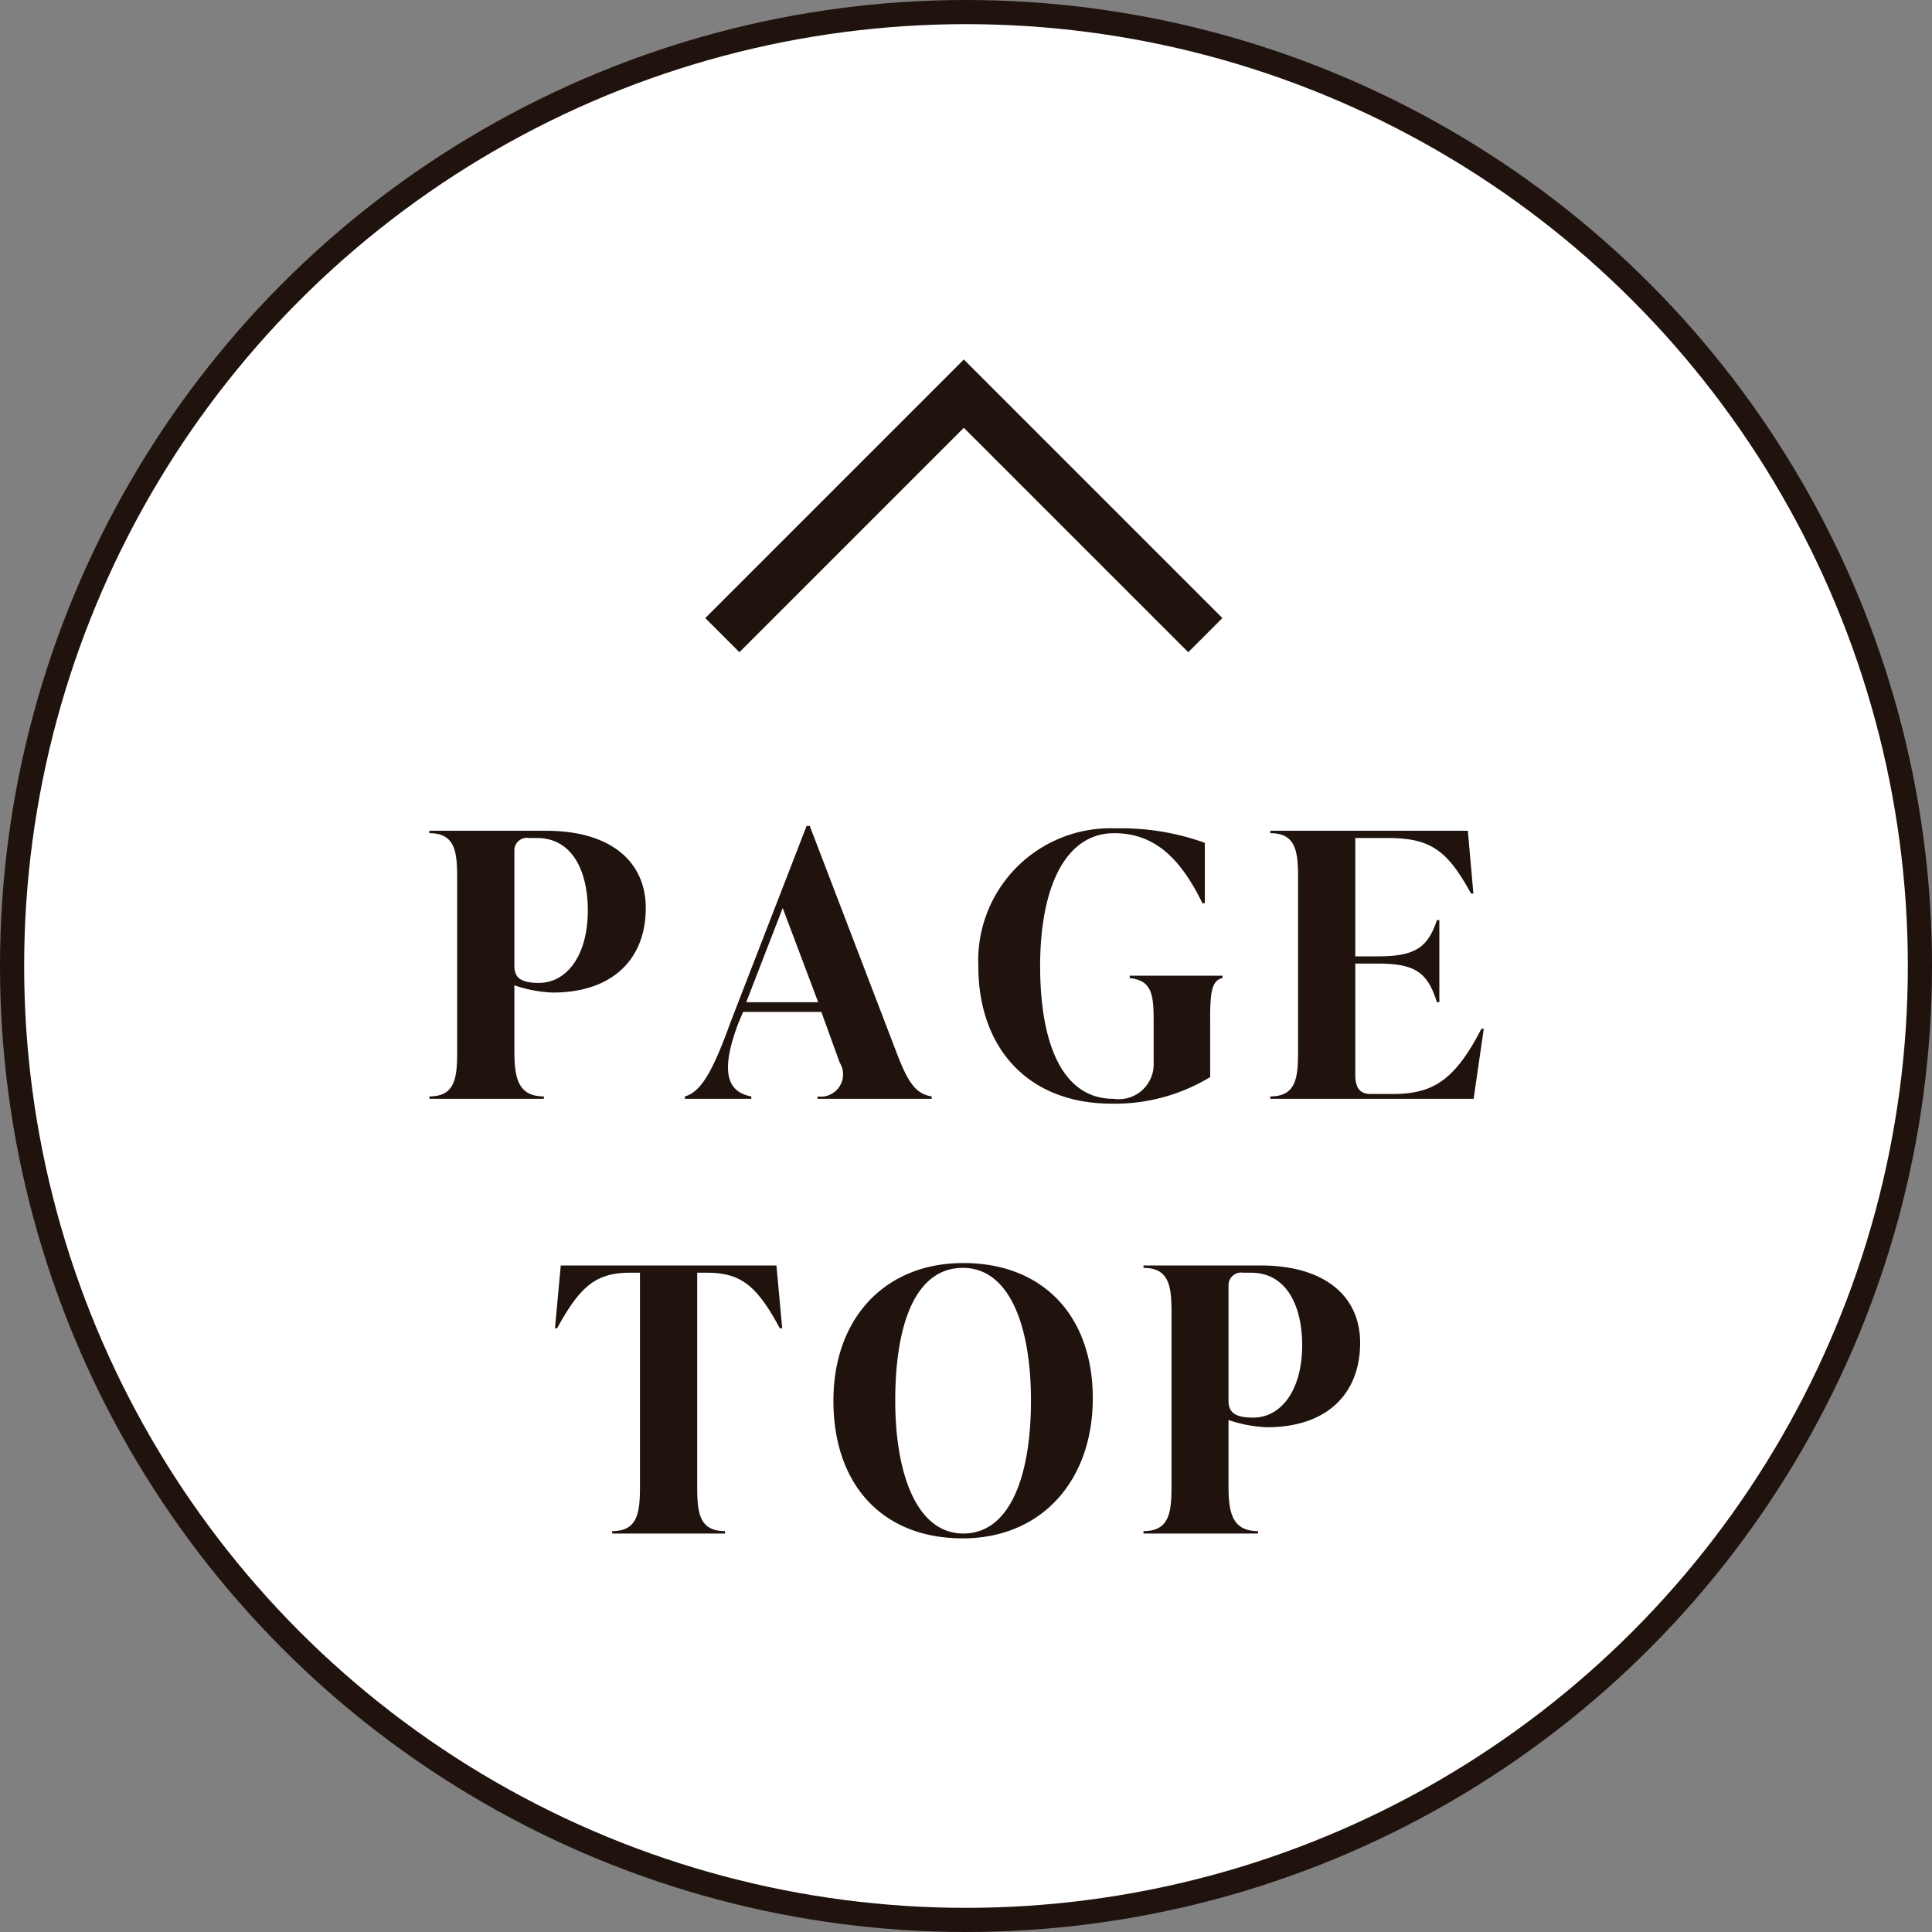
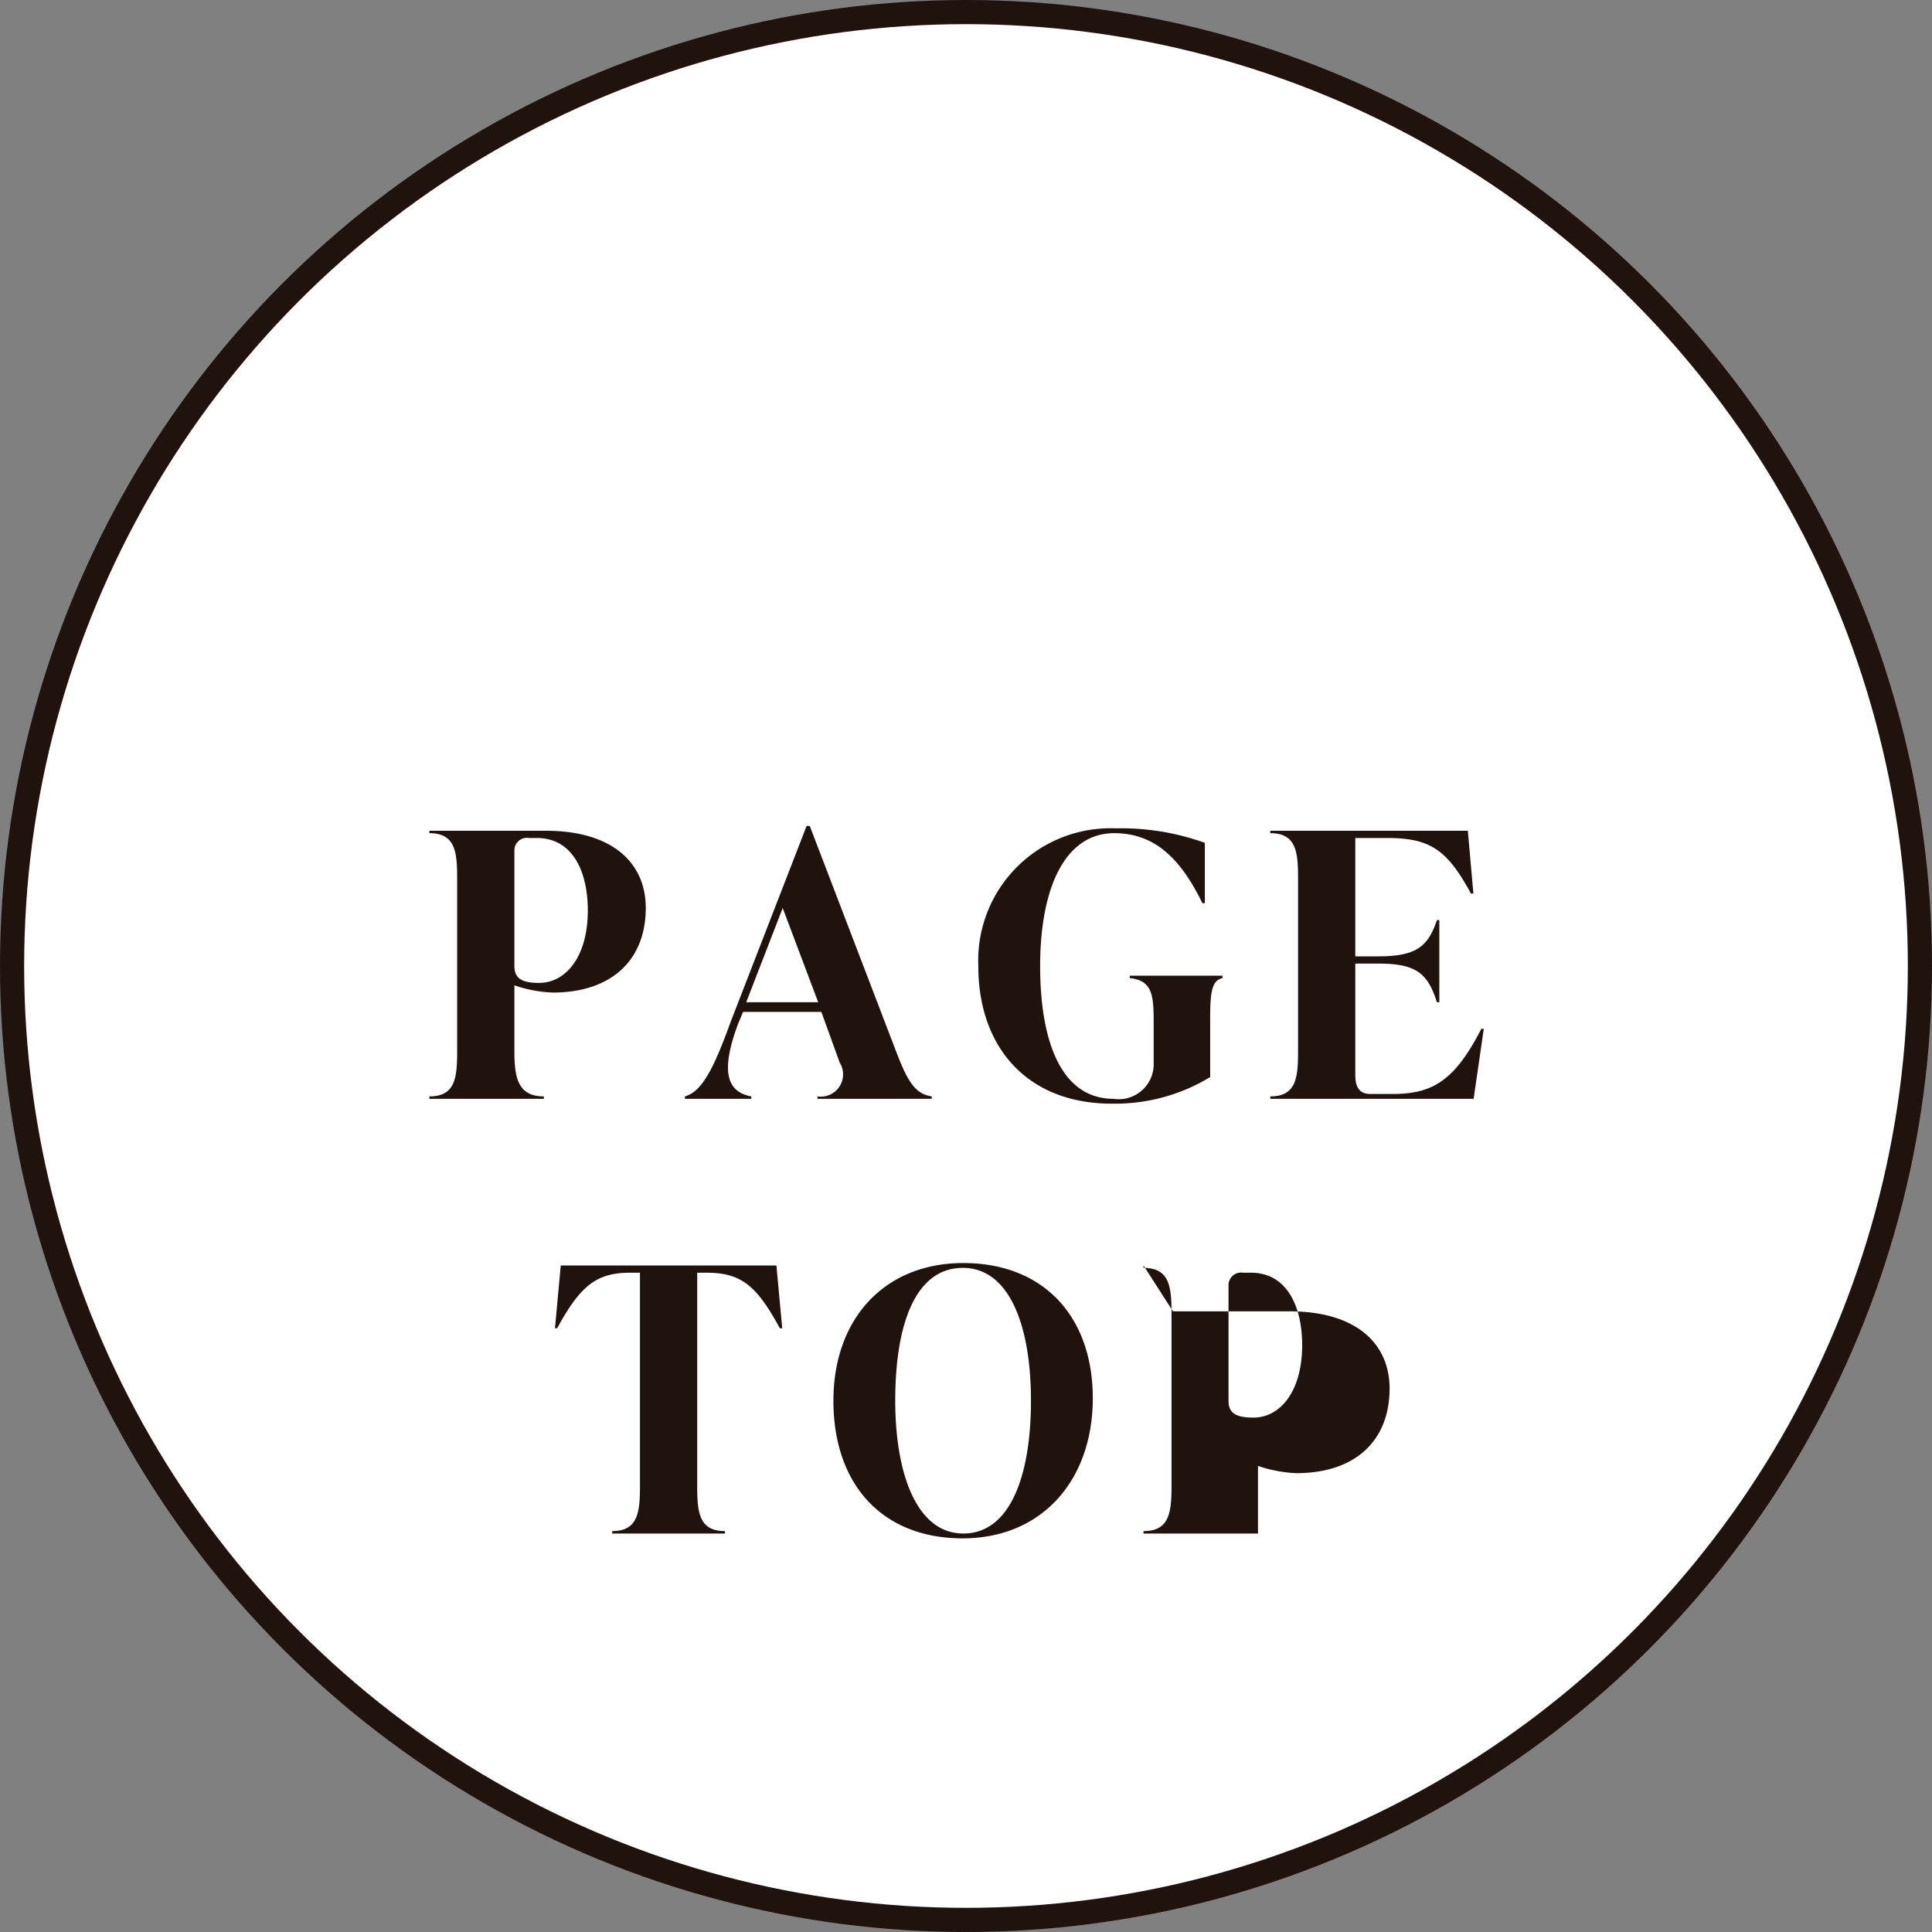
<svg xmlns="http://www.w3.org/2000/svg" id="pagetop.svg" width="80" height="80" viewBox="0 0 80 80">
  <rect x="0" y="0" width="80" height="80" fill="#808080" stroke="none" />
  <defs>
    <style>
      .cls-1, .cls-3 {
        fill: #20130e;
      }

      .cls-2 {
        fill: #fff;
      }

      .cls-3, .cls-4 {
        fill-rule: evenodd;
      }

      .cls-4 {
        fill: none;
        stroke: #20130e;
        stroke-width: 2px;
      }
    </style>
  </defs>
  <circle id="楕円形_2" data-name="楕円形 2" class="cls-1" cx="40" cy="40" r="40" />
  <circle id="楕円形_2-2" data-name="楕円形 2" class="cls-2" cx="40" cy="40" r="39" />
-   <path id="PAGE_TOP" data-name="PAGE TOP" class="cls-3" d="M2595.78,20370.4v0.1c1.09,0,1.15.8,1.15,1.9v7.1c0,1.1-.06,1.9-1.15,1.9v0.1h4.74v-0.1c-1.09,0-1.22-.8-1.22-1.9v-2.7a5.528,5.528,0,0,0,1.58.3c2.5,0,3.86-1.4,3.86-3.5,0-1.9-1.42-3.2-4.13-3.2h-4.83Zm4.54,6.3c-0.73,0-1.02-.2-1.02-0.7v-4.8a0.519,0.519,0,0,1,.61-0.5h0.32c1.49,0,2.11,1.4,2.11,3C2602.34,20375.6,2601.44,20376.7,2600.32,20376.7Zm11.21-6.5h-0.13l-3.14,8.1c-0.69,1.9-1.18,2.9-1.9,3.1v0.1h2.75v-0.1c-1.11-.2-1.22-1.2-0.55-3l0.21-.5h3.24l0.76,2.1a0.922,0.922,0,0,1-.92,1.4v0.1h4.73v-0.1c-0.67-.1-0.99-0.6-1.45-1.8Zm-1.12,3.4,1.47,3.9h-2.98Zm13.62,8.1a7.592,7.592,0,0,0,4.08-1.1v-2.3c0-1.1.03-1.7,0.51-1.8v-0.1h-3.84v0.1c0.93,0.1.99,0.7,0.99,1.8v1.7a1.447,1.447,0,0,1-1.66,1.5c-2.18,0-3.04-2.4-3.04-5.5,0-3.2,1.01-5.5,3.07-5.5,1.71,0,2.77,1.1,3.65,2.9h0.1v-2.5a10.251,10.251,0,0,0-3.7-.6,5.477,5.477,0,0,0-5.68,5.7C2618.51,20379.4,2620.57,20381.7,2624.03,20381.7Zm15.31-3.1c-1.13,2.2-2.06,2.7-3.7,2.7h-0.88c-0.49,0-.64-0.3-0.64-0.8v-4.6h0.95c1.57,0,2.05.4,2.43,1.6h0.1v-3.4h-0.1c-0.37,1.1-.86,1.5-2.43,1.5h-0.95v-4.9h1.33c1.78,0,2.48.5,3.46,2.3h0.1l-0.23-2.6h-8.18v0.1c1.09,0,1.15.8,1.15,1.9v7.1c0,1.1-.06,1.9-1.15,1.9v0.1h8.42l0.42-2.9h-0.1Zm-29.19,9.8h-8.93l-0.24,2.6h0.09c0.98-1.8,1.65-2.3,3.04-2.3h0.39v8.8c0,1.1-.07,1.9-1.15,1.9v0.1h4.67v-0.1c-1.09,0-1.15-.8-1.15-1.9v-8.8h0.38c1.41,0,2.07.5,3.04,2.3h0.1Zm7.71,11.3c3.28,0,5.39-2.4,5.39-5.8s-2.05-5.6-5.36-5.6c-3.26,0-5.38,2.3-5.38,5.7C2612.51,20397.5,2614.56,20399.7,2617.86,20399.7Zm0.03-.2c-1.94,0-2.82-2.5-2.82-5.5,0-3.2.85-5.5,2.8-5.5,1.93,0,2.82,2.4,2.82,5.5S2619.83,20399.5,2617.89,20399.5Zm7.46-11.1v0.1c1.09,0,1.16.8,1.16,1.9v7.1c0,1.1-.07,1.9-1.16,1.9v0.1h4.74v-0.1c-1.09,0-1.22-.8-1.22-1.9v-2.7a5.608,5.608,0,0,0,1.59.3c2.5,0,3.86-1.4,3.86-3.5,0-1.9-1.43-3.2-4.13-3.2h-4.84Zm4.55,6.3c-0.74,0-1.03-.2-1.03-0.7v-4.8a0.524,0.524,0,0,1,.61-0.5h0.32c1.49,0,2.12,1.4,2.12,3C2631.92,20393.6,2631.02,20394.7,2629.9,20394.7Z" transform="translate(-2578 -20336)" />
-   <path id="長方形_536" data-name="長方形 536" class="cls-4" d="M2607.91,20362.3l10-10,10,10" transform="translate(-2578 -20336)" />
+   <path id="PAGE_TOP" data-name="PAGE TOP" class="cls-3" d="M2595.78,20370.4v0.1c1.09,0,1.15.8,1.15,1.9v7.1c0,1.1-.06,1.9-1.15,1.9v0.1h4.74v-0.1c-1.09,0-1.22-.8-1.22-1.9v-2.7a5.528,5.528,0,0,0,1.58.3c2.5,0,3.86-1.4,3.86-3.5,0-1.9-1.42-3.2-4.13-3.2h-4.83Zm4.54,6.3c-0.73,0-1.02-.2-1.02-0.7v-4.8a0.519,0.519,0,0,1,.61-0.5h0.32c1.49,0,2.11,1.4,2.11,3C2602.34,20375.6,2601.44,20376.7,2600.32,20376.7Zm11.21-6.5h-0.13l-3.14,8.1c-0.69,1.9-1.18,2.9-1.9,3.1v0.1h2.75v-0.1c-1.11-.2-1.22-1.2-0.55-3l0.21-.5h3.24l0.76,2.1a0.922,0.922,0,0,1-.92,1.4v0.1h4.73v-0.1c-0.67-.1-0.99-0.6-1.45-1.8Zm-1.12,3.4,1.47,3.9h-2.98Zm13.62,8.1a7.592,7.592,0,0,0,4.08-1.1v-2.3c0-1.1.03-1.7,0.51-1.8v-0.1h-3.84v0.1c0.93,0.1.99,0.7,0.99,1.8v1.7a1.447,1.447,0,0,1-1.66,1.5c-2.18,0-3.04-2.4-3.04-5.5,0-3.2,1.01-5.5,3.07-5.5,1.71,0,2.77,1.1,3.65,2.9h0.1v-2.5a10.251,10.251,0,0,0-3.7-.6,5.477,5.477,0,0,0-5.68,5.7C2618.51,20379.4,2620.57,20381.7,2624.03,20381.7Zm15.31-3.1c-1.13,2.2-2.06,2.7-3.7,2.7h-0.88c-0.49,0-.64-0.3-0.64-0.8v-4.6h0.95c1.57,0,2.05.4,2.43,1.6h0.1v-3.4h-0.1c-0.37,1.1-.86,1.5-2.43,1.5h-0.95v-4.9h1.33c1.78,0,2.48.5,3.46,2.3h0.1l-0.23-2.6h-8.18v0.1c1.09,0,1.15.8,1.15,1.9v7.1c0,1.1-.06,1.9-1.15,1.9v0.1h8.42l0.42-2.9h-0.1Zm-29.19,9.8h-8.93l-0.24,2.6h0.09c0.98-1.8,1.65-2.3,3.04-2.3h0.39v8.8c0,1.1-.07,1.9-1.15,1.9v0.1h4.67v-0.1c-1.09,0-1.15-.8-1.15-1.9v-8.8h0.38c1.41,0,2.07.5,3.04,2.3h0.1Zm7.71,11.3c3.28,0,5.39-2.4,5.39-5.8s-2.05-5.6-5.36-5.6c-3.26,0-5.38,2.3-5.38,5.7C2612.51,20397.5,2614.56,20399.7,2617.86,20399.7Zm0.03-.2c-1.94,0-2.82-2.5-2.82-5.5,0-3.2.85-5.5,2.8-5.5,1.93,0,2.82,2.4,2.82,5.5S2619.83,20399.5,2617.89,20399.5Zm7.46-11.1v0.1c1.09,0,1.16.8,1.16,1.9v7.1c0,1.1-.07,1.9-1.16,1.9v0.1h4.74v-0.1v-2.7a5.608,5.608,0,0,0,1.59.3c2.5,0,3.86-1.4,3.86-3.5,0-1.9-1.43-3.2-4.13-3.2h-4.84Zm4.55,6.3c-0.74,0-1.03-.2-1.03-0.7v-4.8a0.524,0.524,0,0,1,.61-0.5h0.32c1.49,0,2.12,1.4,2.12,3C2631.92,20393.6,2631.02,20394.7,2629.9,20394.7Z" transform="translate(-2578 -20336)" />
</svg>